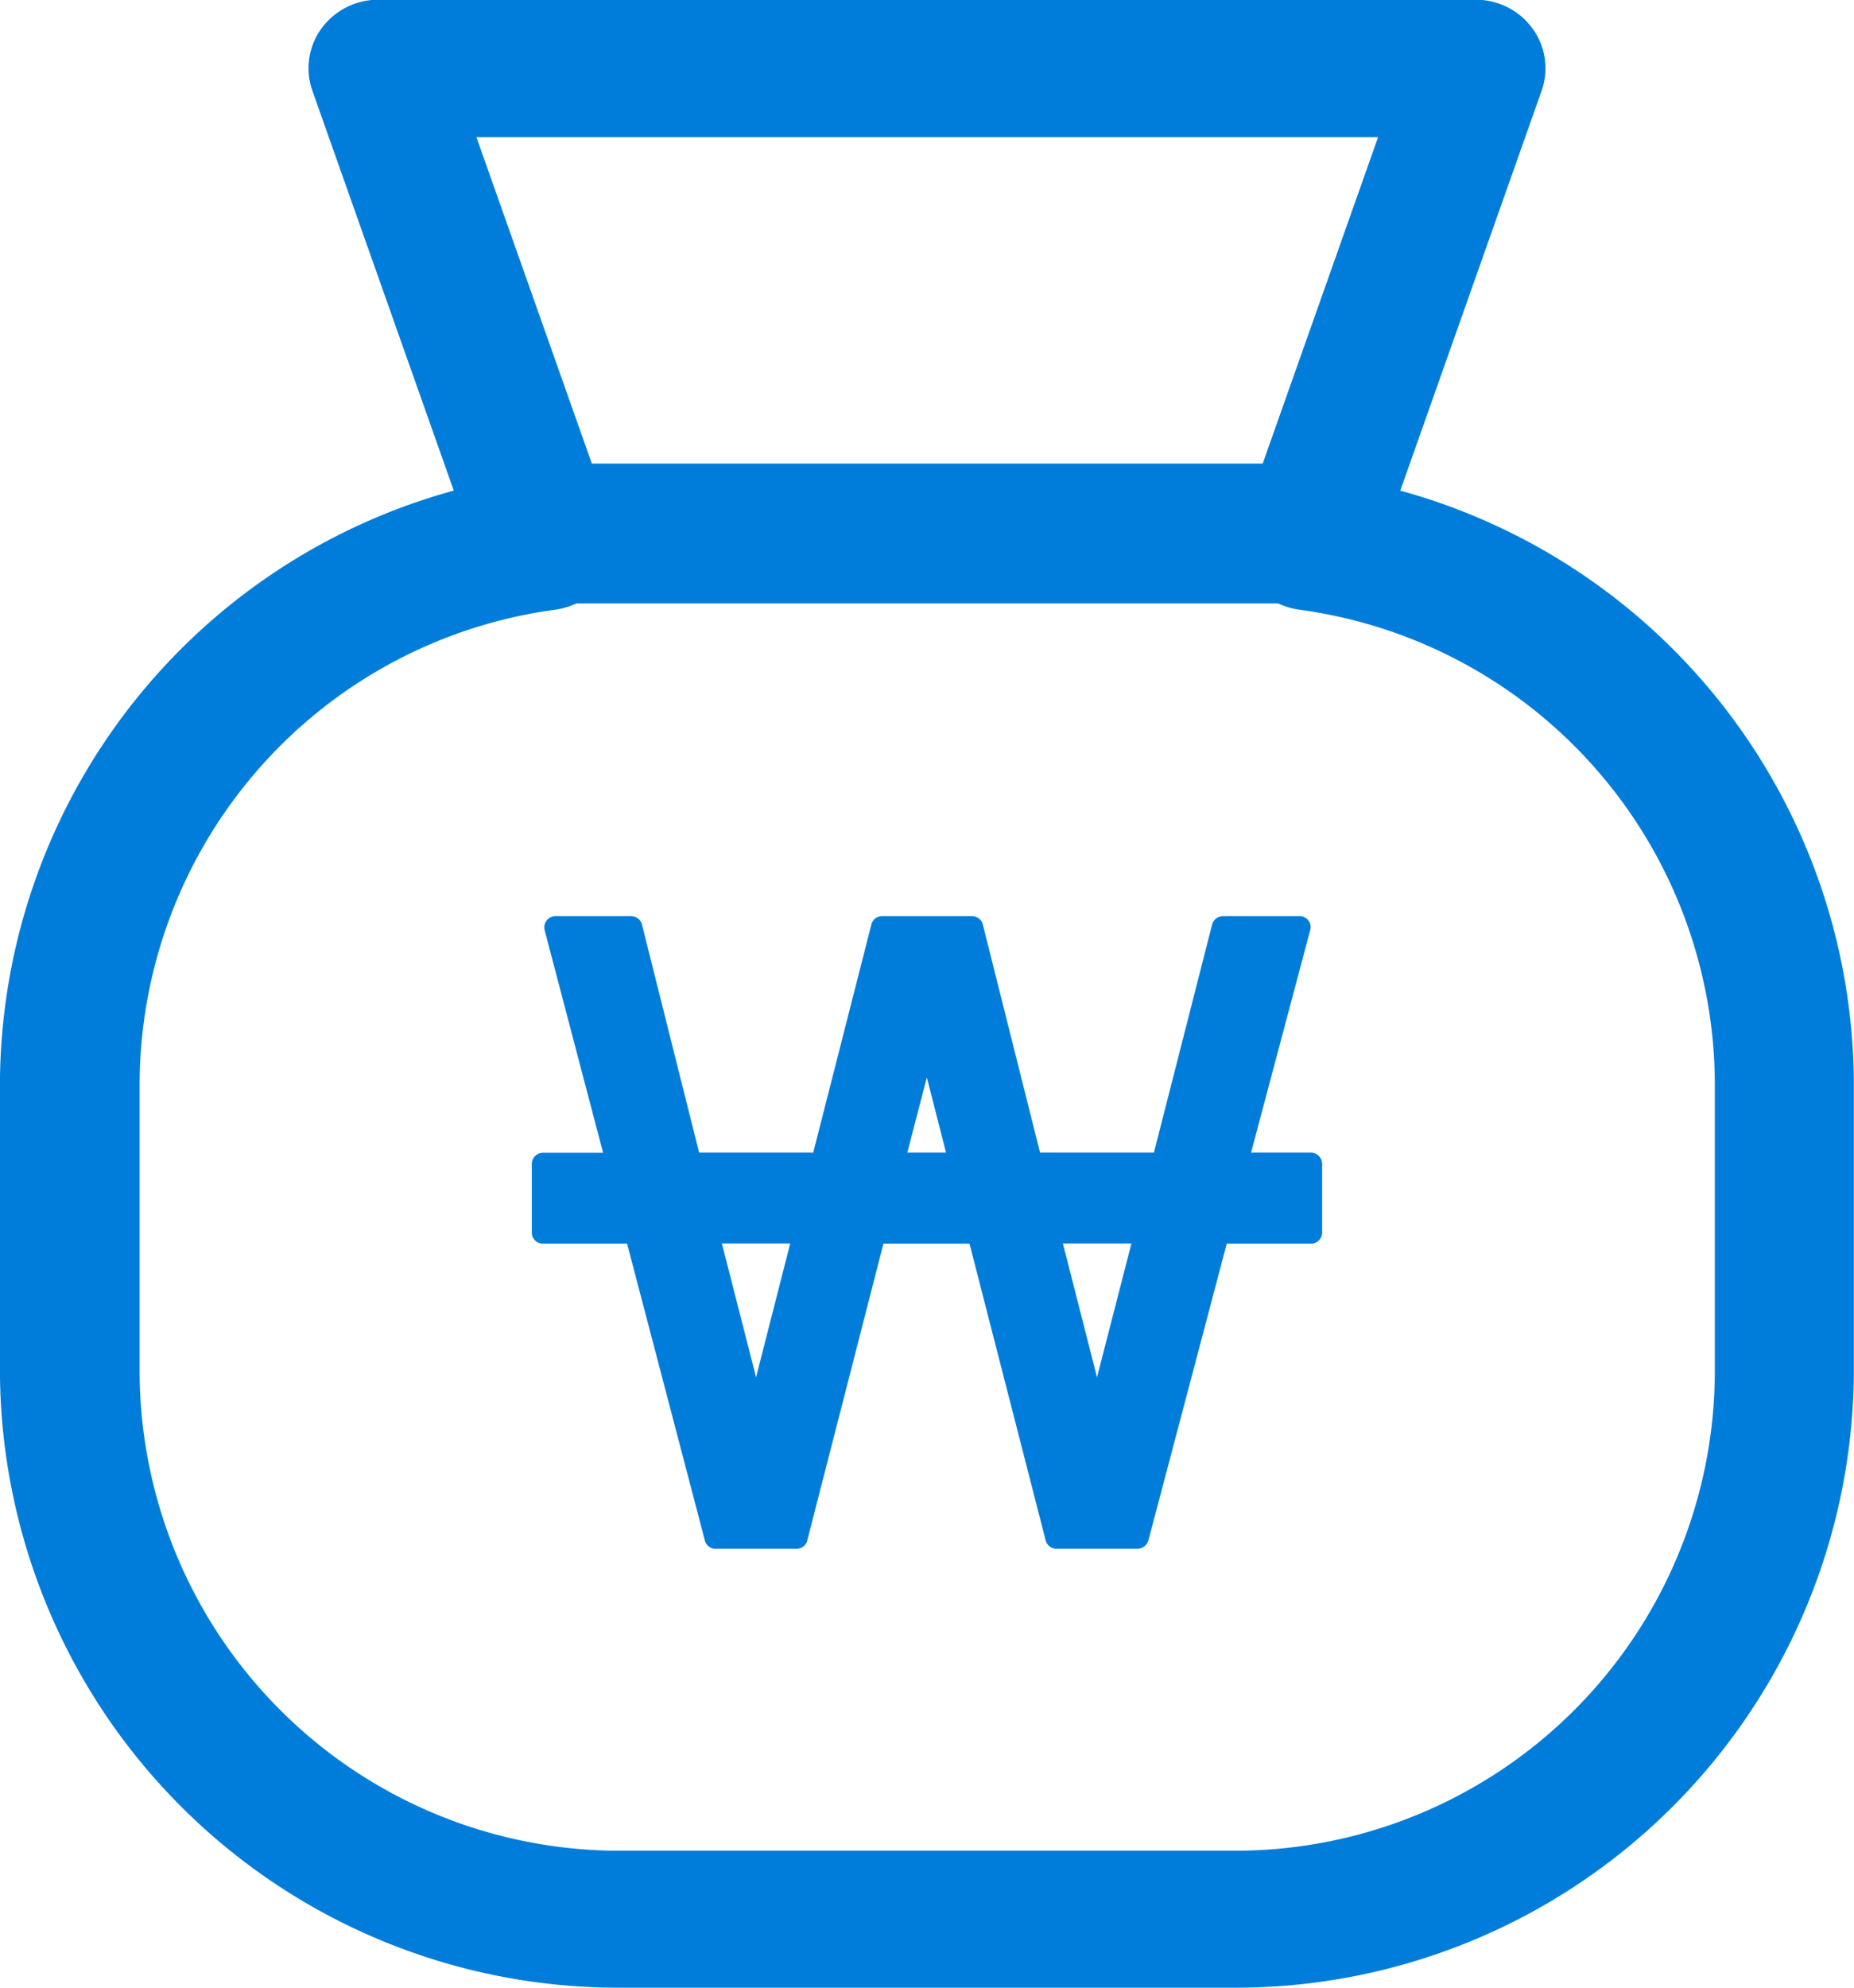
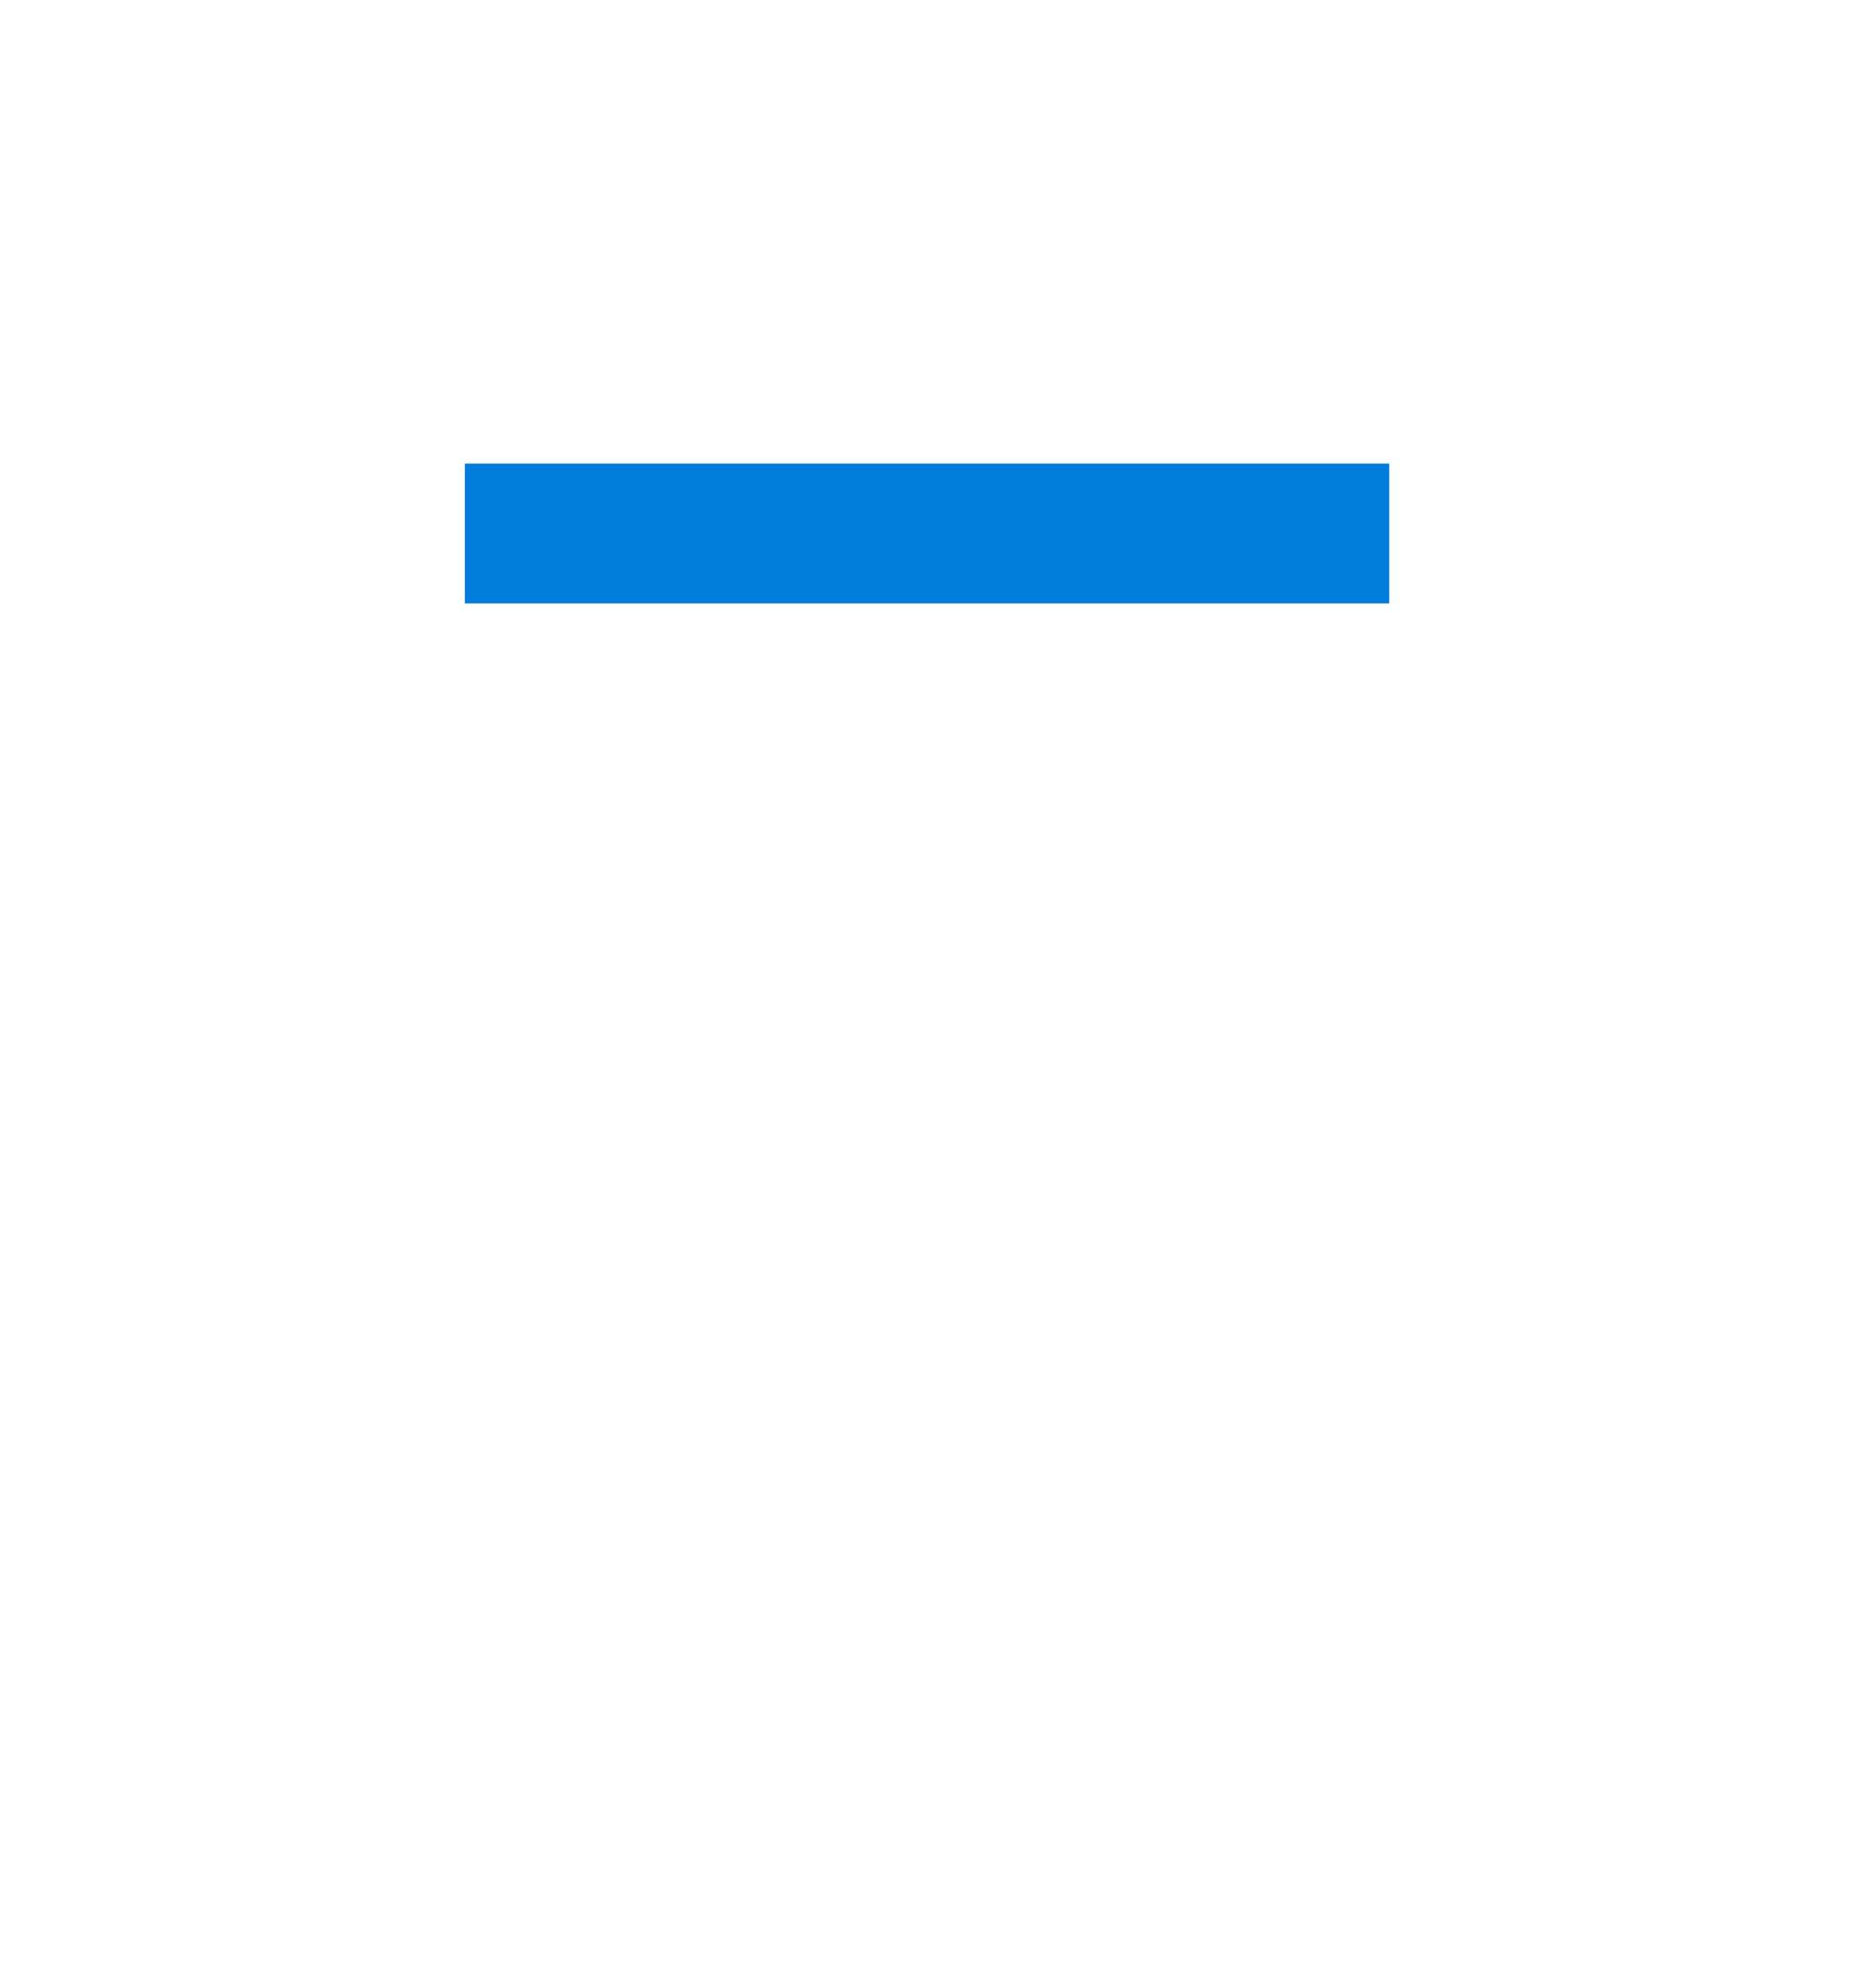
<svg xmlns="http://www.w3.org/2000/svg" width="56" height="60" viewBox="0 0 56 60">
  <g id="그룹_249" data-name="그룹 249" transform="translate(-1446.361 -1222.408)">
-     <path id="패스_230" data-name="패스 230" d="M1483.55,1282.408h-18.378a18.675,18.675,0,0,1-18.812-18.491v-8.9a18.631,18.631,0,0,1,13.707-17.8l-4.27-12.069a2.04,2.04,0,0,1,.272-1.878,2.117,2.117,0,0,1,1.716-.87h33.151a2.117,2.117,0,0,1,1.716.87,2.038,2.038,0,0,1,.273,1.879l-4.269,12.069a18.63,18.63,0,0,1,13.7,17.8v8.9A18.674,18.674,0,0,1,1483.55,1282.408Zm-22.8-55.862,4.082,11.536a2.04,2.04,0,0,1-.192,1.759,2.107,2.107,0,0,1-1.5.97,14.487,14.487,0,0,0-12.561,14.21v8.9a14.5,14.5,0,0,0,14.6,14.353h18.378a14.494,14.494,0,0,0,14.6-14.353v-8.9a14.486,14.486,0,0,0-12.559-14.21,2.107,2.107,0,0,1-1.5-.97,2.041,2.041,0,0,1-.192-1.759l4.081-11.536Z" transform="translate(0)" fill="#007dda" />
    <rect id="사각형_134" data-name="사각형 134" width="27.922" height="4.221" transform="translate(1460.401 1236.402)" fill="#007dda" />
-     <path id="패스_231" data-name="패스 231" d="M1500.476,1283.495h-1.813l1.786-6.714a.33.33,0,0,0-.325-.424h-2.31a.339.339,0,0,0-.327.251l-1.758,6.887h-3.439l-1.729-6.887a.333.333,0,0,0-.328-.251h-2.715a.33.33,0,0,0-.323.251l-1.757,6.887h-3.446l-1.727-6.887a.339.339,0,0,0-.33-.251h-2.28a.335.335,0,0,0-.266.128.349.349,0,0,0-.062.3l1.764,6.714h-1.817a.34.34,0,0,0-.336.341v2.069a.332.332,0,0,0,.336.333h2.542l2.35,8.963a.333.333,0,0,0,.32.248h2.45a.33.33,0,0,0,.323-.254l2.3-8.957h2.6l2.3,8.957a.339.339,0,0,0,.324.254h2.445a.345.345,0,0,0,.333-.248l2.368-8.963h2.545a.336.336,0,0,0,.336-.333v-2.069A.344.344,0,0,0,1500.476,1283.495Zm-5.426,2.742-1.04,4.04-1.031-4.04Zm-5.6-2.742h-1.17l.59-2.27Zm-4.707,2.742-1.031,4.04-1.033-4.04Z" transform="translate(-14.514 -26.294)" fill="#007dda" />
  </g>
</svg>